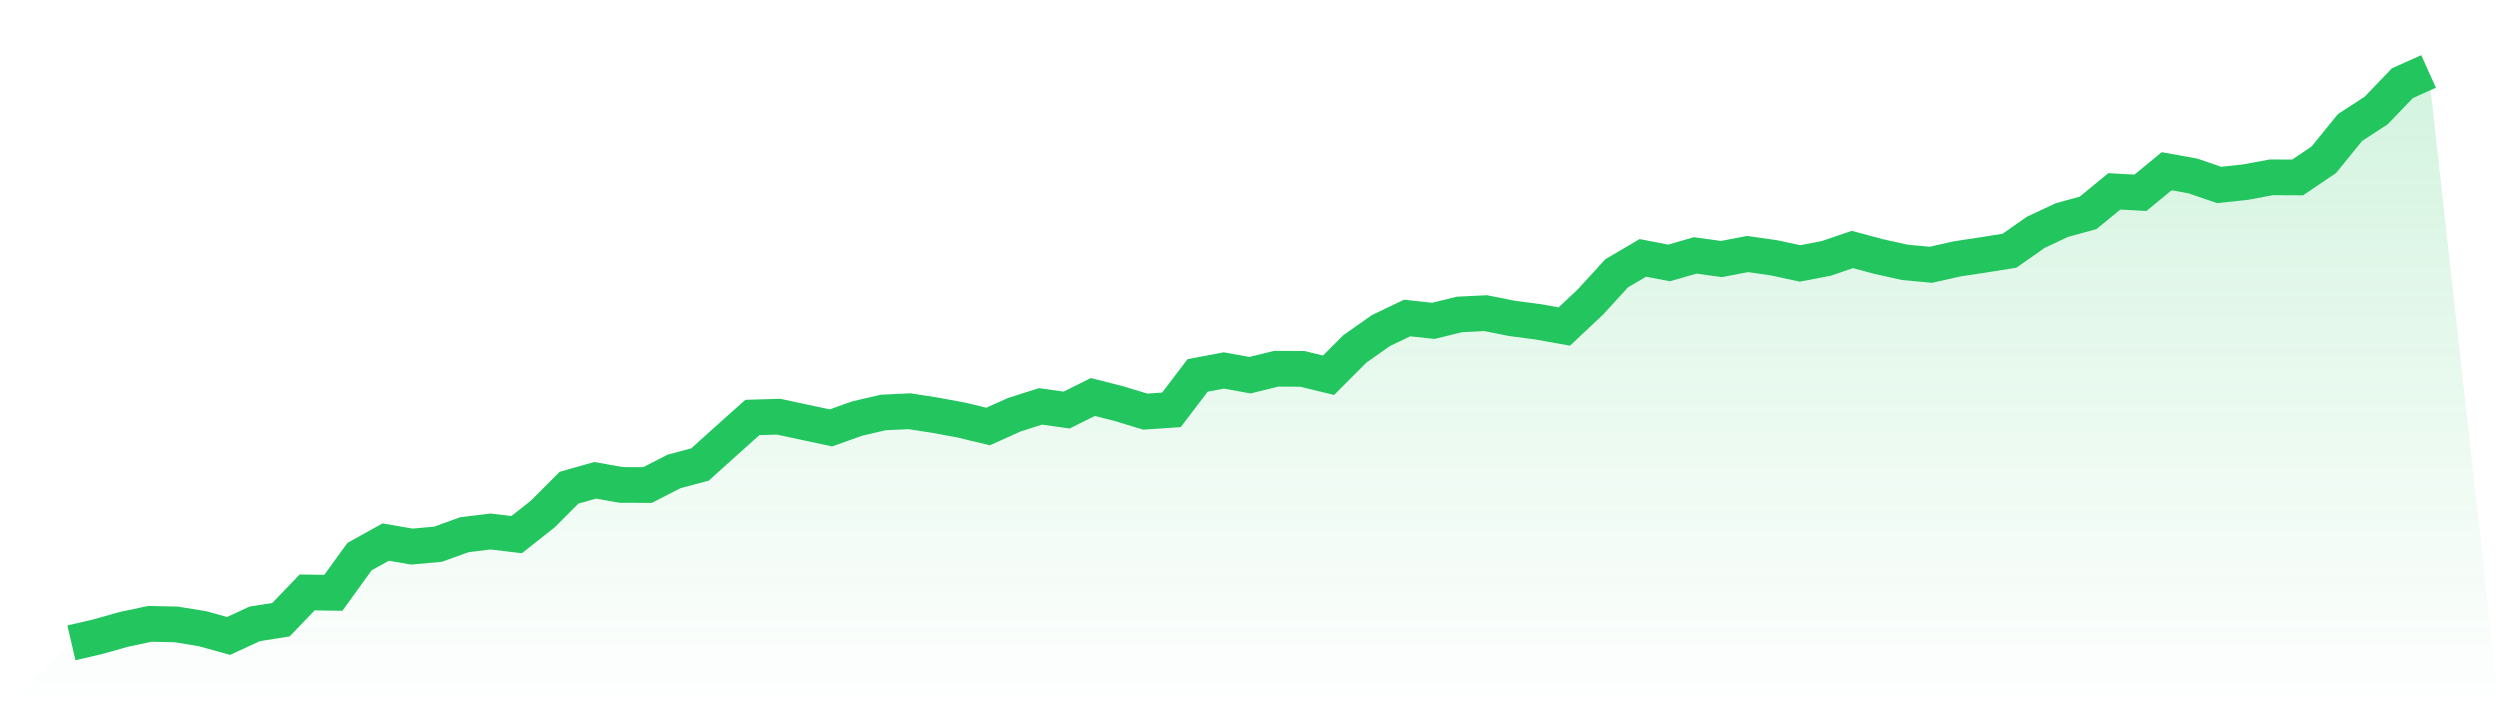
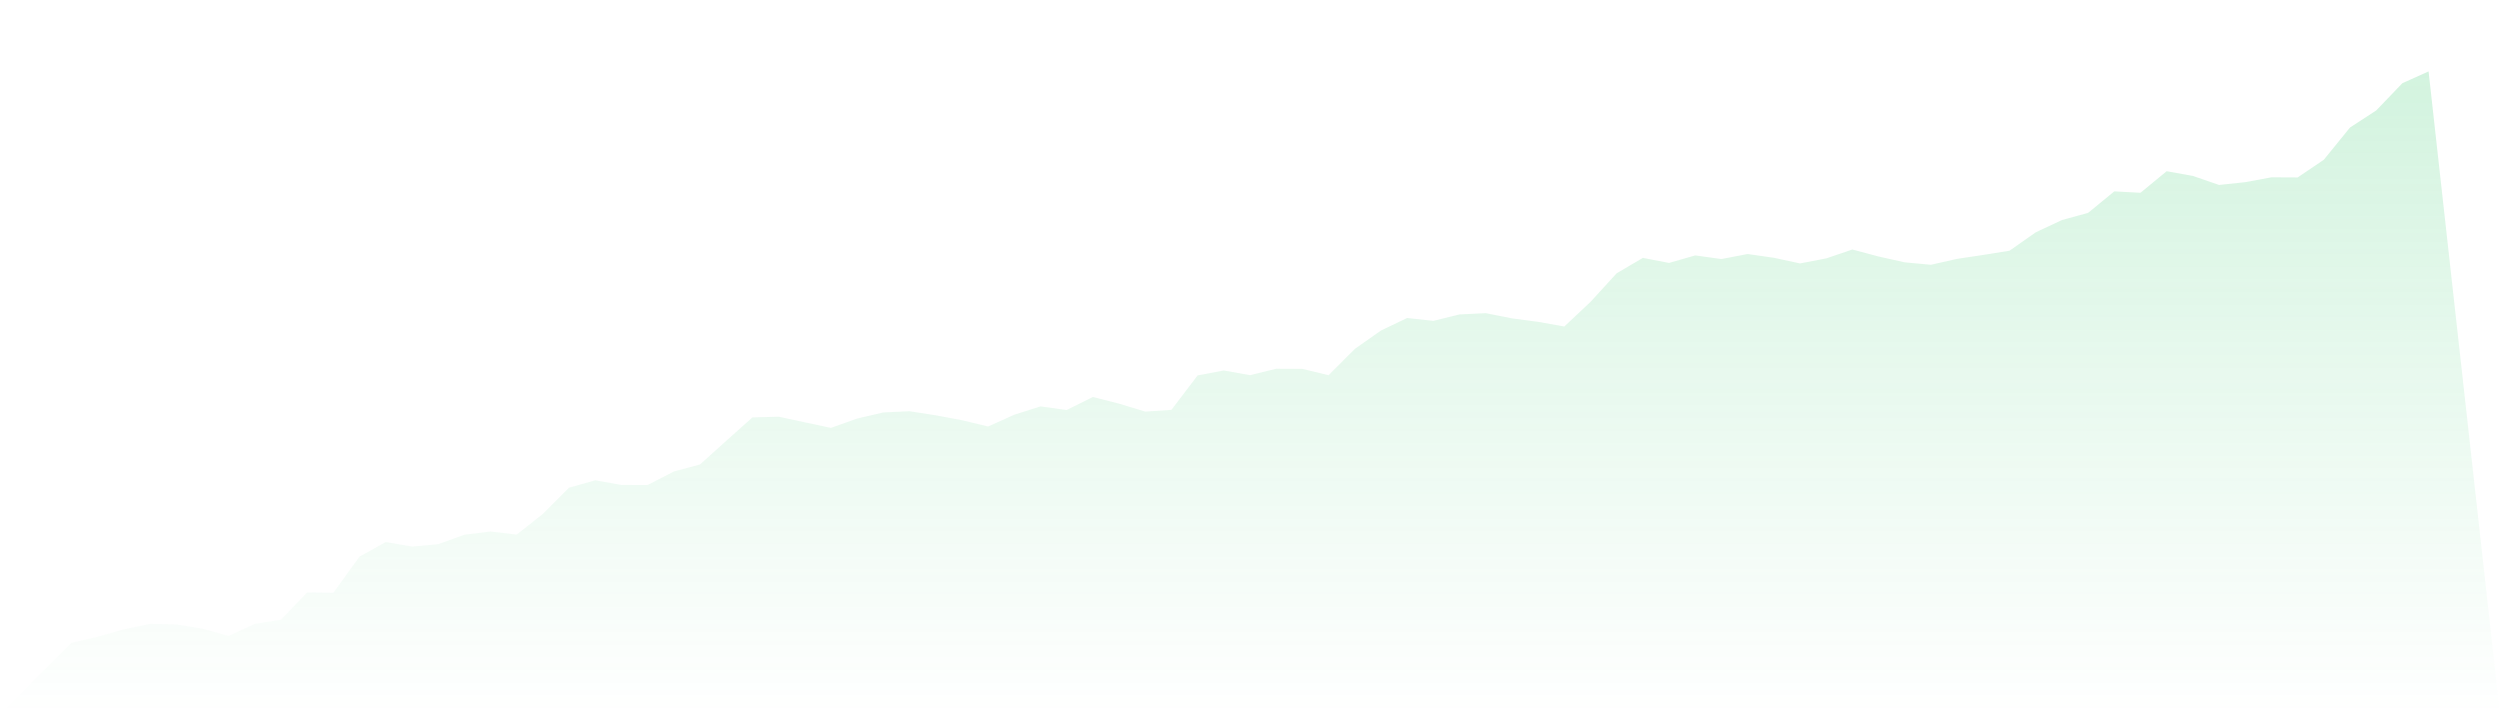
<svg xmlns="http://www.w3.org/2000/svg" viewBox="0 0 140 40">
  <defs>
    <linearGradient id="gradient" x1="0" x2="0" y1="0" y2="1">
      <stop offset="0%" stop-color="#22c55e" stop-opacity="0.2" />
      <stop offset="100%" stop-color="#22c55e" stop-opacity="0" />
    </linearGradient>
  </defs>
  <path d="M4,36 L4,36 L5.467,35.658 L6.933,35.245 L8.4,34.935 L9.867,34.967 L11.333,35.206 L12.8,35.612 L14.267,34.935 L15.733,34.704 L17.2,33.176 L18.667,33.197 L20.133,31.171 L21.6,30.355 L23.067,30.608 L24.533,30.476 L26,29.945 L27.467,29.764 L28.933,29.938 L30.4,28.781 L31.867,27.31 L33.333,26.897 L34.8,27.157 L36.267,27.16 L37.733,26.405 L39.2,26.01 L40.667,24.689 L42.133,23.378 L43.6,23.335 L45.067,23.649 L46.533,23.962 L48,23.439 L49.467,23.097 L50.933,23.029 L52.4,23.257 L53.867,23.531 L55.333,23.884 L56.8,23.225 L58.267,22.758 L59.733,22.961 L61.2,22.231 L62.667,22.605 L64.133,23.05 L65.6,22.951 L67.067,21.024 L68.533,20.746 L70,21.01 L71.467,20.65 L72.933,20.657 L74.4,21.013 L75.867,19.542 L77.333,18.51 L78.8,17.808 L80.267,17.968 L81.733,17.608 L83.2,17.537 L84.667,17.829 L86.133,18.022 L87.6,18.285 L89.067,16.907 L90.533,15.304 L92,14.442 L93.467,14.724 L94.933,14.303 L96.4,14.506 L97.867,14.225 L99.333,14.435 L100.8,14.752 L102.267,14.471 L103.733,13.972 L105.2,14.364 L106.667,14.692 L108.133,14.827 L109.6,14.496 L111.067,14.275 L112.533,14.04 L114,13.011 L115.467,12.323 L116.933,11.921 L118.4,10.717 L119.867,10.795 L121.333,9.588 L122.8,9.852 L124.267,10.357 L125.733,10.201 L127.2,9.93 L128.667,9.937 L130.133,8.947 L131.6,7.141 L133.067,6.187 L134.533,4.659 L136,4 L140,40 L0,40 z" fill="url(#gradient)" />
-   <path d="M4,36 L4,36 L5.467,35.658 L6.933,35.245 L8.4,34.935 L9.867,34.967 L11.333,35.206 L12.8,35.612 L14.267,34.935 L15.733,34.704 L17.2,33.176 L18.667,33.197 L20.133,31.171 L21.6,30.355 L23.067,30.608 L24.533,30.476 L26,29.945 L27.467,29.764 L28.933,29.938 L30.4,28.781 L31.867,27.31 L33.333,26.897 L34.8,27.157 L36.267,27.16 L37.733,26.405 L39.2,26.01 L40.667,24.689 L42.133,23.378 L43.6,23.335 L45.067,23.649 L46.533,23.962 L48,23.439 L49.467,23.097 L50.933,23.029 L52.4,23.257 L53.867,23.531 L55.333,23.884 L56.8,23.225 L58.267,22.758 L59.733,22.961 L61.2,22.231 L62.667,22.605 L64.133,23.05 L65.6,22.951 L67.067,21.024 L68.533,20.746 L70,21.01 L71.467,20.65 L72.933,20.657 L74.4,21.013 L75.867,19.542 L77.333,18.51 L78.8,17.808 L80.267,17.968 L81.733,17.608 L83.2,17.537 L84.667,17.829 L86.133,18.022 L87.6,18.285 L89.067,16.907 L90.533,15.304 L92,14.442 L93.467,14.724 L94.933,14.303 L96.4,14.506 L97.867,14.225 L99.333,14.435 L100.8,14.752 L102.267,14.471 L103.733,13.972 L105.2,14.364 L106.667,14.692 L108.133,14.827 L109.6,14.496 L111.067,14.275 L112.533,14.04 L114,13.011 L115.467,12.323 L116.933,11.921 L118.4,10.717 L119.867,10.795 L121.333,9.588 L122.8,9.852 L124.267,10.357 L125.733,10.201 L127.2,9.93 L128.667,9.937 L130.133,8.947 L131.6,7.141 L133.067,6.187 L134.533,4.659 L136,4" fill="none" stroke="#22c55e" stroke-width="2" />
</svg>